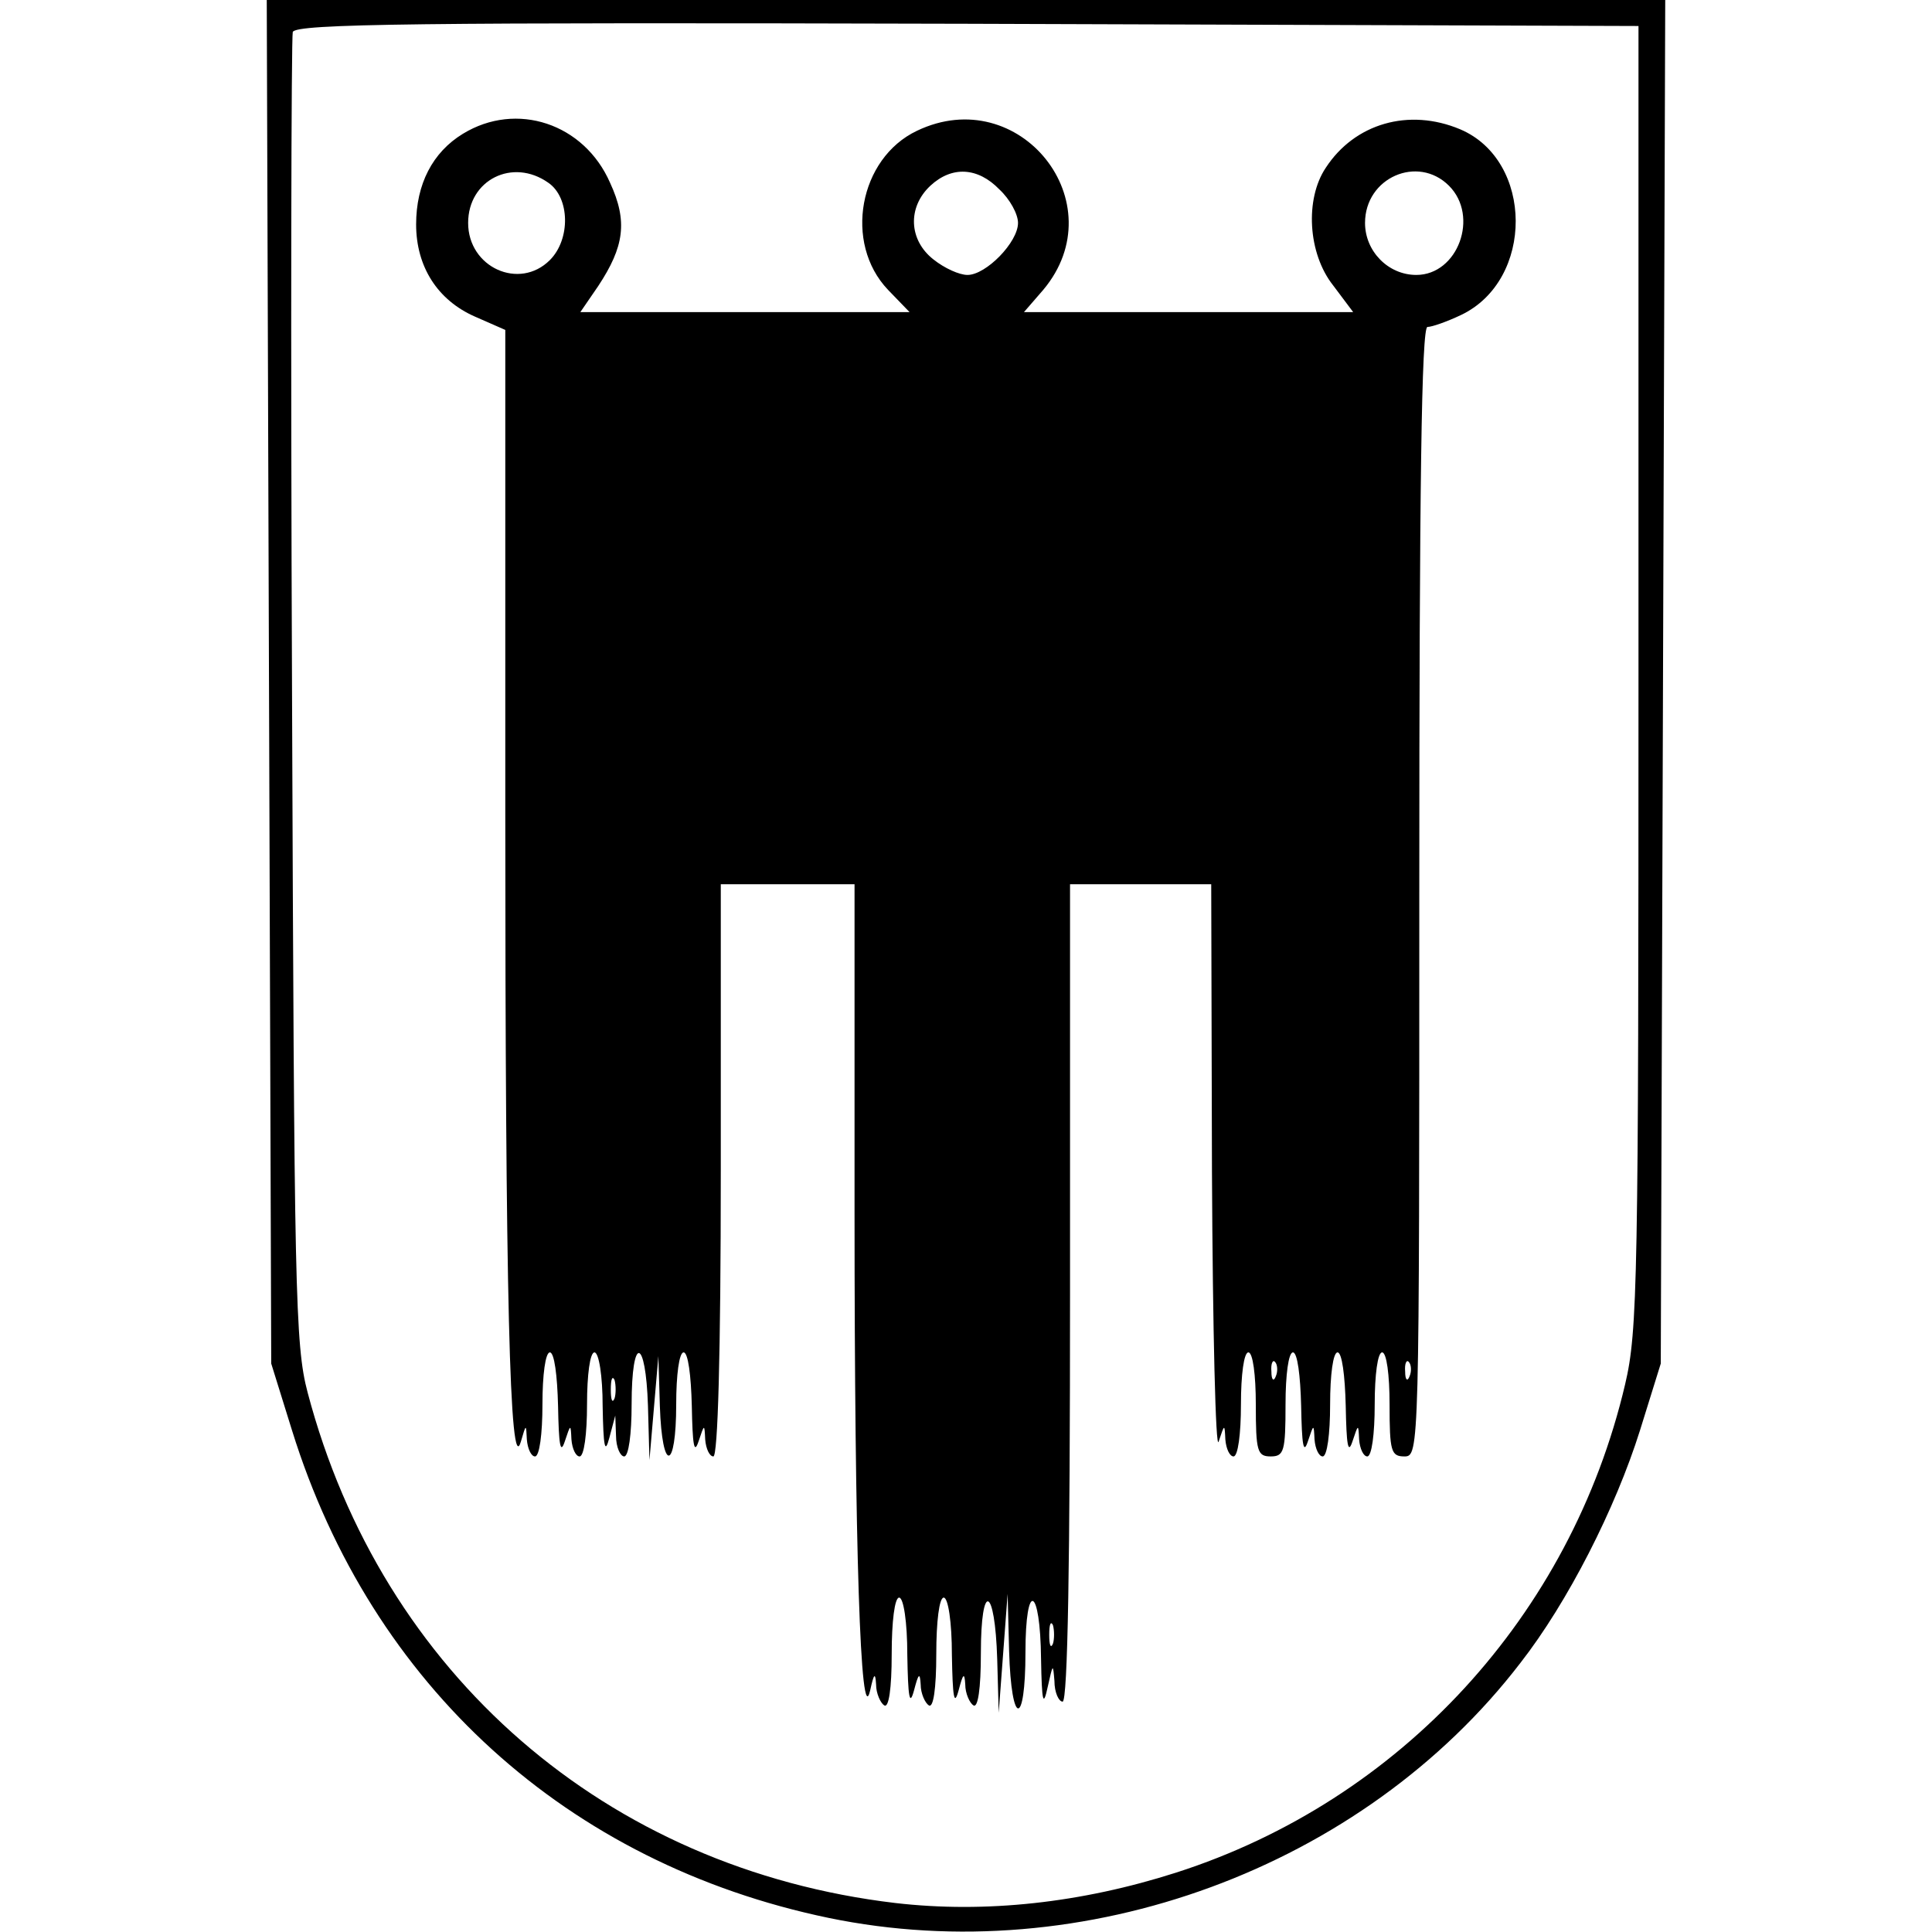
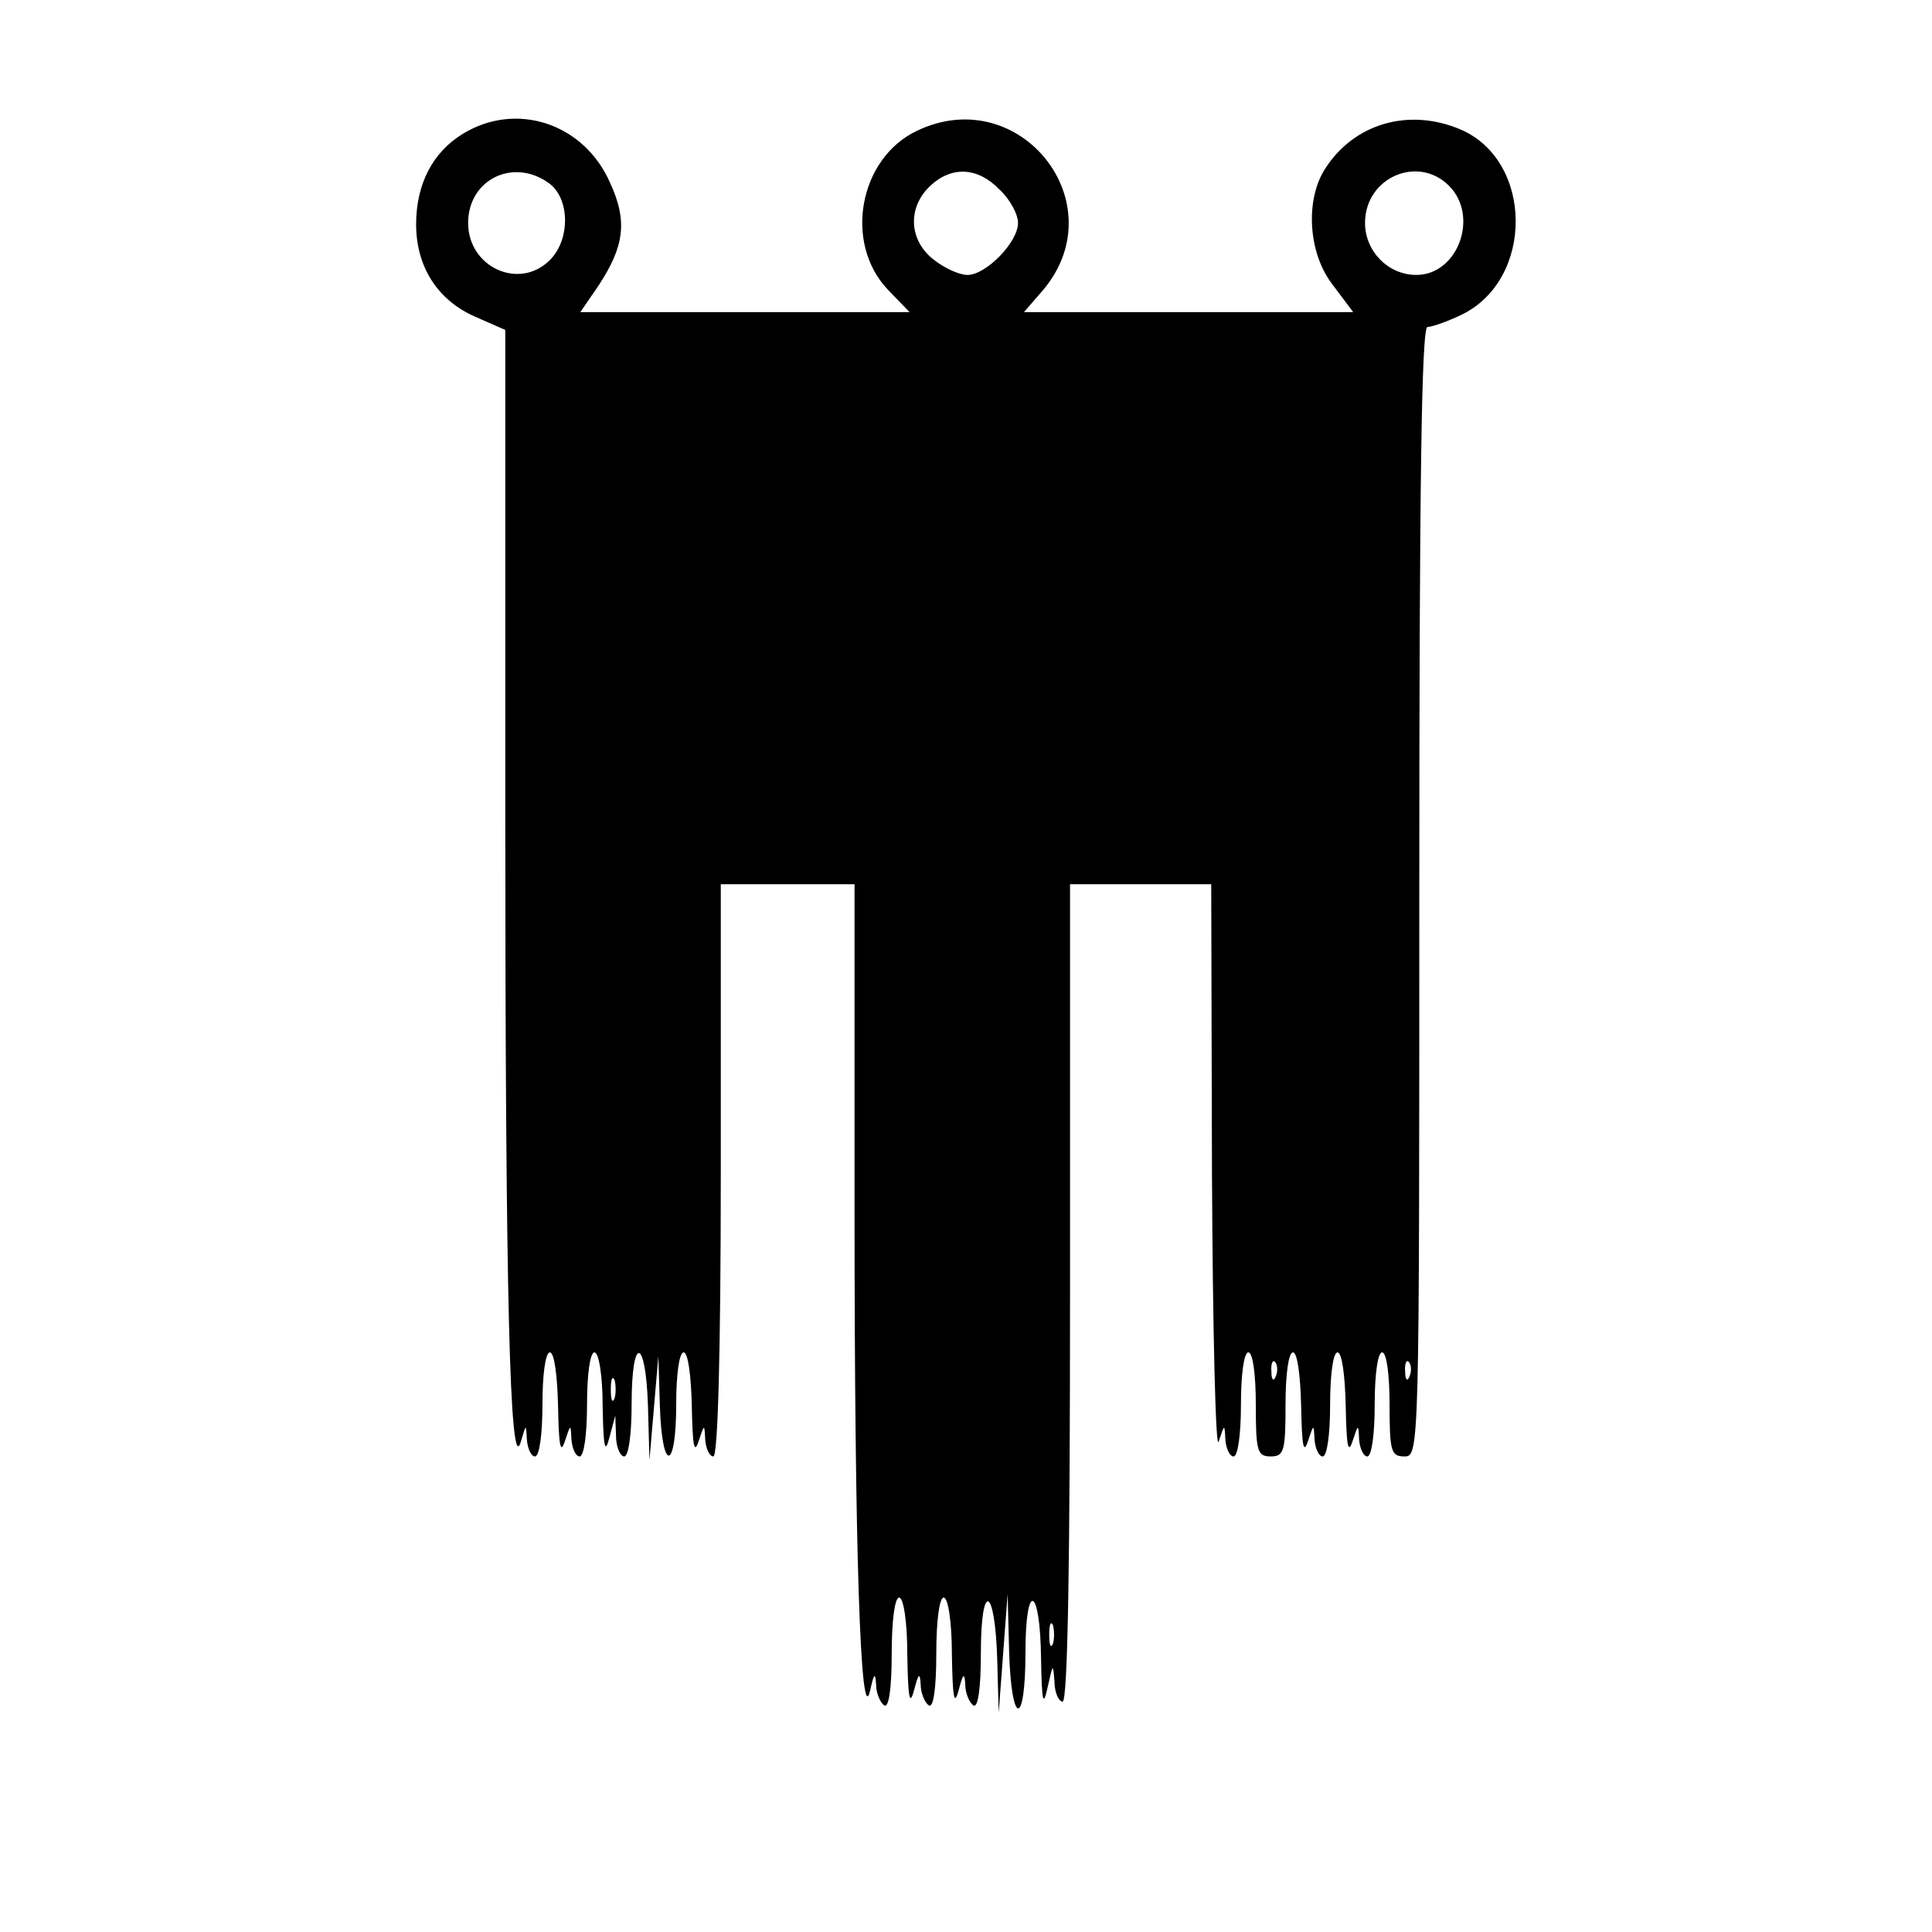
<svg xmlns="http://www.w3.org/2000/svg" version="1.0" width="260pt" height="260pt" viewBox="0 0 260 260" preserveAspectRatio="xMidYMid meet">
  <g transform="translate(0,260) scale(0.1,-0.1)" fill="#000000" stroke="none">
-     <path d="M362 1683 l3 -918 28 -90 c107 -344 371 -583 722 -656 343 -71 719 67 931 343 64 82 128 208 161 313 l28 90 3 918 3 917 -941 0 -941 0 3 -917z m1843 7 c0 -813 -1 -881 -18 -953 -73 -311 -302 -560 -604 -657 -128 -41 -257 -55 -378 -41 -389 46 -691 308 -791 687 -17 64 -18 138 -21 943 -2 481 -1 881 1 888 5 11 167 13 908 11 l903 -3 0 -875z" />
    <path d="M623 2420 c-41 -25 -63 -68 -63 -122 0 -57 29 -102 79 -124 l41 -18 0 -651 c0 -641 6 -896 21 -845 7 24 7 24 8 3 1 -13 6 -23 11 -23 6 0 10 30 10 70 0 40 4 70 10 70 6 0 10 -31 11 -72 1 -52 3 -66 9 -48 8 24 8 24 9 3 1 -13 6 -23 11 -23 6 0 10 30 10 70 0 40 4 70 10 70 6 0 11 -32 11 -72 1 -55 3 -66 9 -43 l8 30 1 -27 c0 -16 6 -28 11 -28 6 0 10 30 10 70 0 94 19 91 22 -2 l2 -73 6 70 6 70 2 -67 c3 -91 22 -88 22 2 0 40 4 70 10 70 6 0 10 -31 11 -72 1 -52 3 -66 9 -48 8 24 8 24 9 3 1 -13 6 -23 11 -23 6 0 10 135 10 385 l0 385 90 0 90 0 0 -442 c0 -451 8 -699 21 -643 5 23 7 25 8 8 0 -12 6 -25 11 -28 6 -4 10 22 10 69 0 44 4 76 10 76 6 0 11 -33 11 -77 1 -57 3 -70 9 -48 6 23 8 25 9 8 0 -12 6 -25 11 -28 6 -4 10 22 10 69 0 44 4 76 10 76 6 0 11 -33 11 -77 1 -57 3 -70 9 -48 6 23 8 25 9 8 0 -12 6 -25 11 -28 6 -4 10 22 10 70 0 98 19 91 22 -8 l2 -72 6 80 6 80 2 -77 c3 -102 22 -103 22 -2 0 98 20 90 21 -9 1 -58 3 -65 9 -37 7 31 7 32 9 8 0 -16 6 -28 11 -28 7 0 10 190 10 550 l0 550 95 0 95 0 1 -387 c1 -214 5 -377 9 -363 8 24 8 24 9 3 1 -13 6 -23 11 -23 6 0 10 30 10 70 0 40 4 70 10 70 6 0 10 -30 10 -70 0 -63 2 -70 20 -70 18 0 20 7 20 70 0 40 4 70 10 70 6 0 10 -31 11 -72 1 -52 3 -66 9 -48 8 24 8 24 9 3 1 -13 6 -23 11 -23 6 0 10 30 10 70 0 40 4 70 10 70 6 0 10 -31 11 -72 1 -52 3 -66 9 -48 8 24 8 24 9 3 1 -13 6 -23 11 -23 6 0 10 30 10 70 0 40 4 70 10 70 6 0 10 -30 10 -70 0 -63 2 -70 20 -70 20 0 20 7 20 760 0 546 3 760 11 760 6 0 26 7 45 16 99 47 98 208 -1 250 -69 29 -142 8 -181 -52 -28 -42 -24 -115 10 -158 l27 -36 -221 0 -222 0 26 30 c98 117 -32 280 -170 214 -78 -37 -99 -151 -39 -214 l29 -30 -222 0 -221 0 24 35 c35 53 40 87 16 139 -35 80 -126 110 -198 66z m115 -66 c29 -20 30 -76 2 -104 -41 -41 -110 -10 -110 50 0 58 60 88 108 54z m607 -9 c14 -13 25 -33 25 -45 0 -26 -43 -70 -68 -70 -11 0 -31 9 -46 21 -33 26 -35 70 -4 99 29 27 64 25 93 -5z m605 5 c41 -41 12 -120 -44 -120 -38 0 -69 32 -69 70 0 61 71 92 113 50z m-233 -1602 c-3 -8 -6 -5 -6 6 -1 11 2 17 5 13 3 -3 4 -12 1 -19z m180 0 c-3 -8 -6 -5 -6 6 -1 11 2 17 5 13 3 -3 4 -12 1 -19z m-1070 -30 c-3 -7 -5 -2 -5 12 0 14 2 19 5 13 2 -7 2 -19 0 -25z m590 -330 c-3 -7 -5 -2 -5 12 0 14 2 19 5 13 2 -7 2 -19 0 -25z" />
  </g>
</svg>